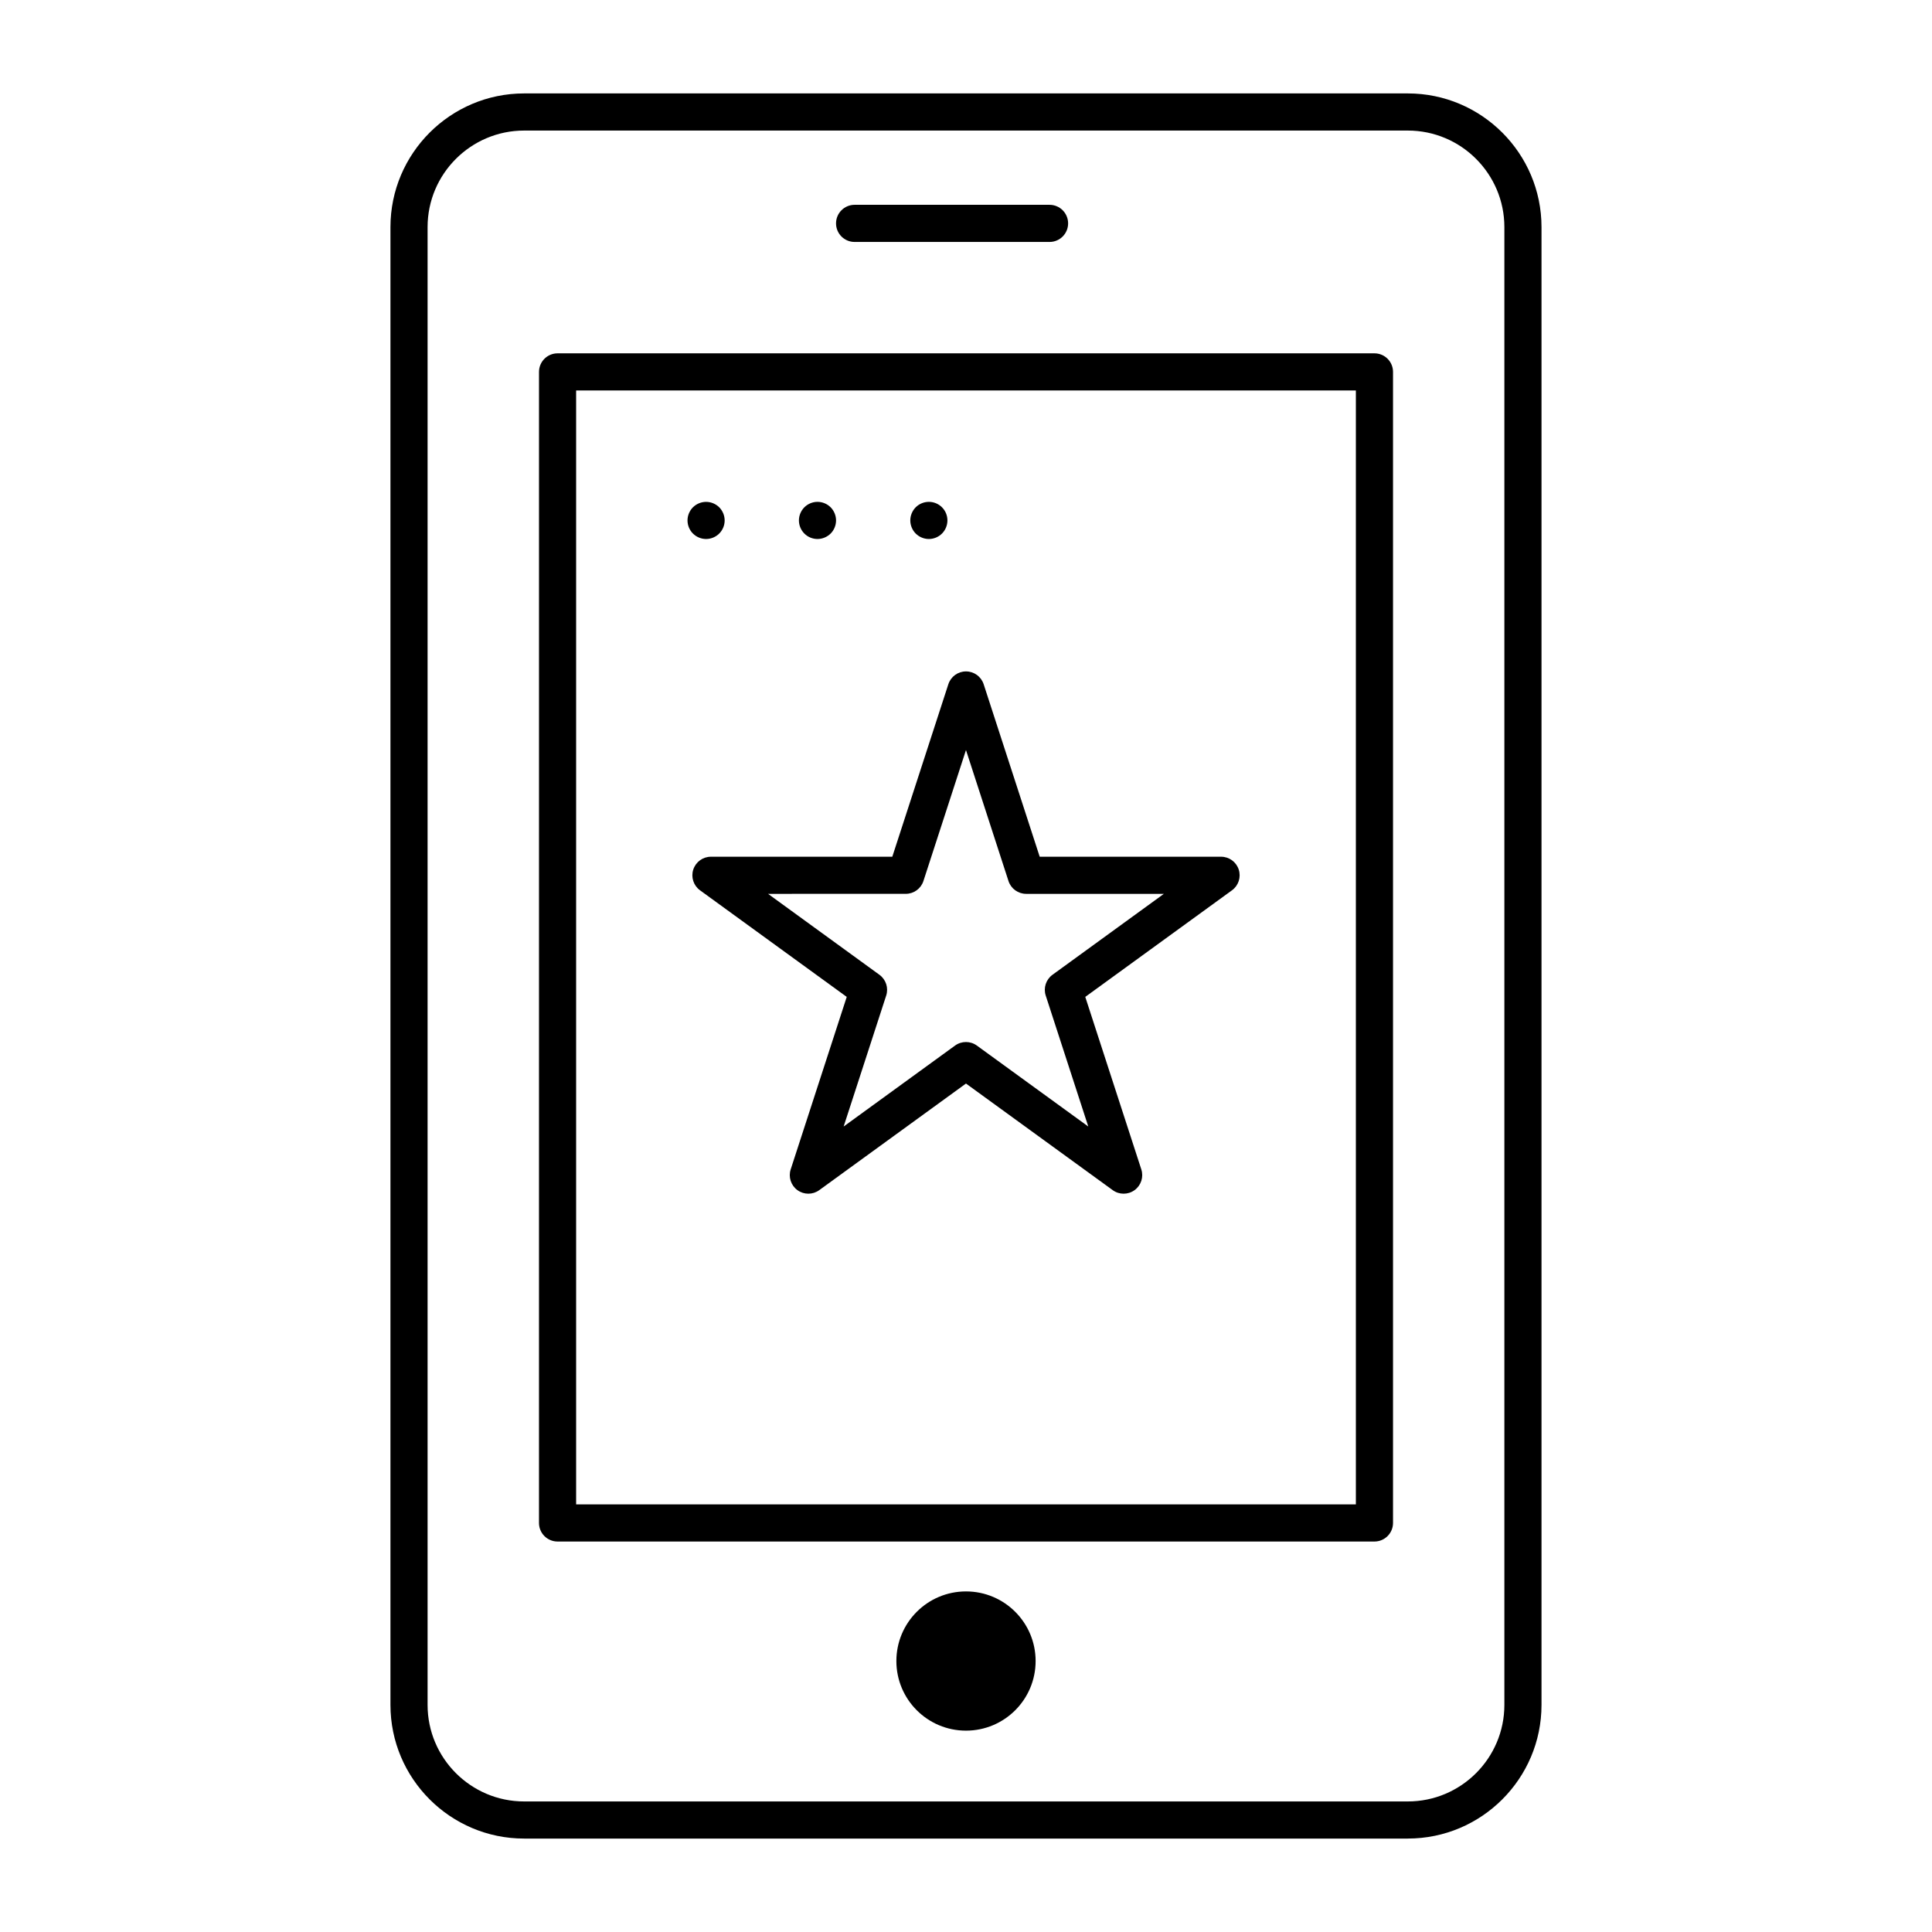
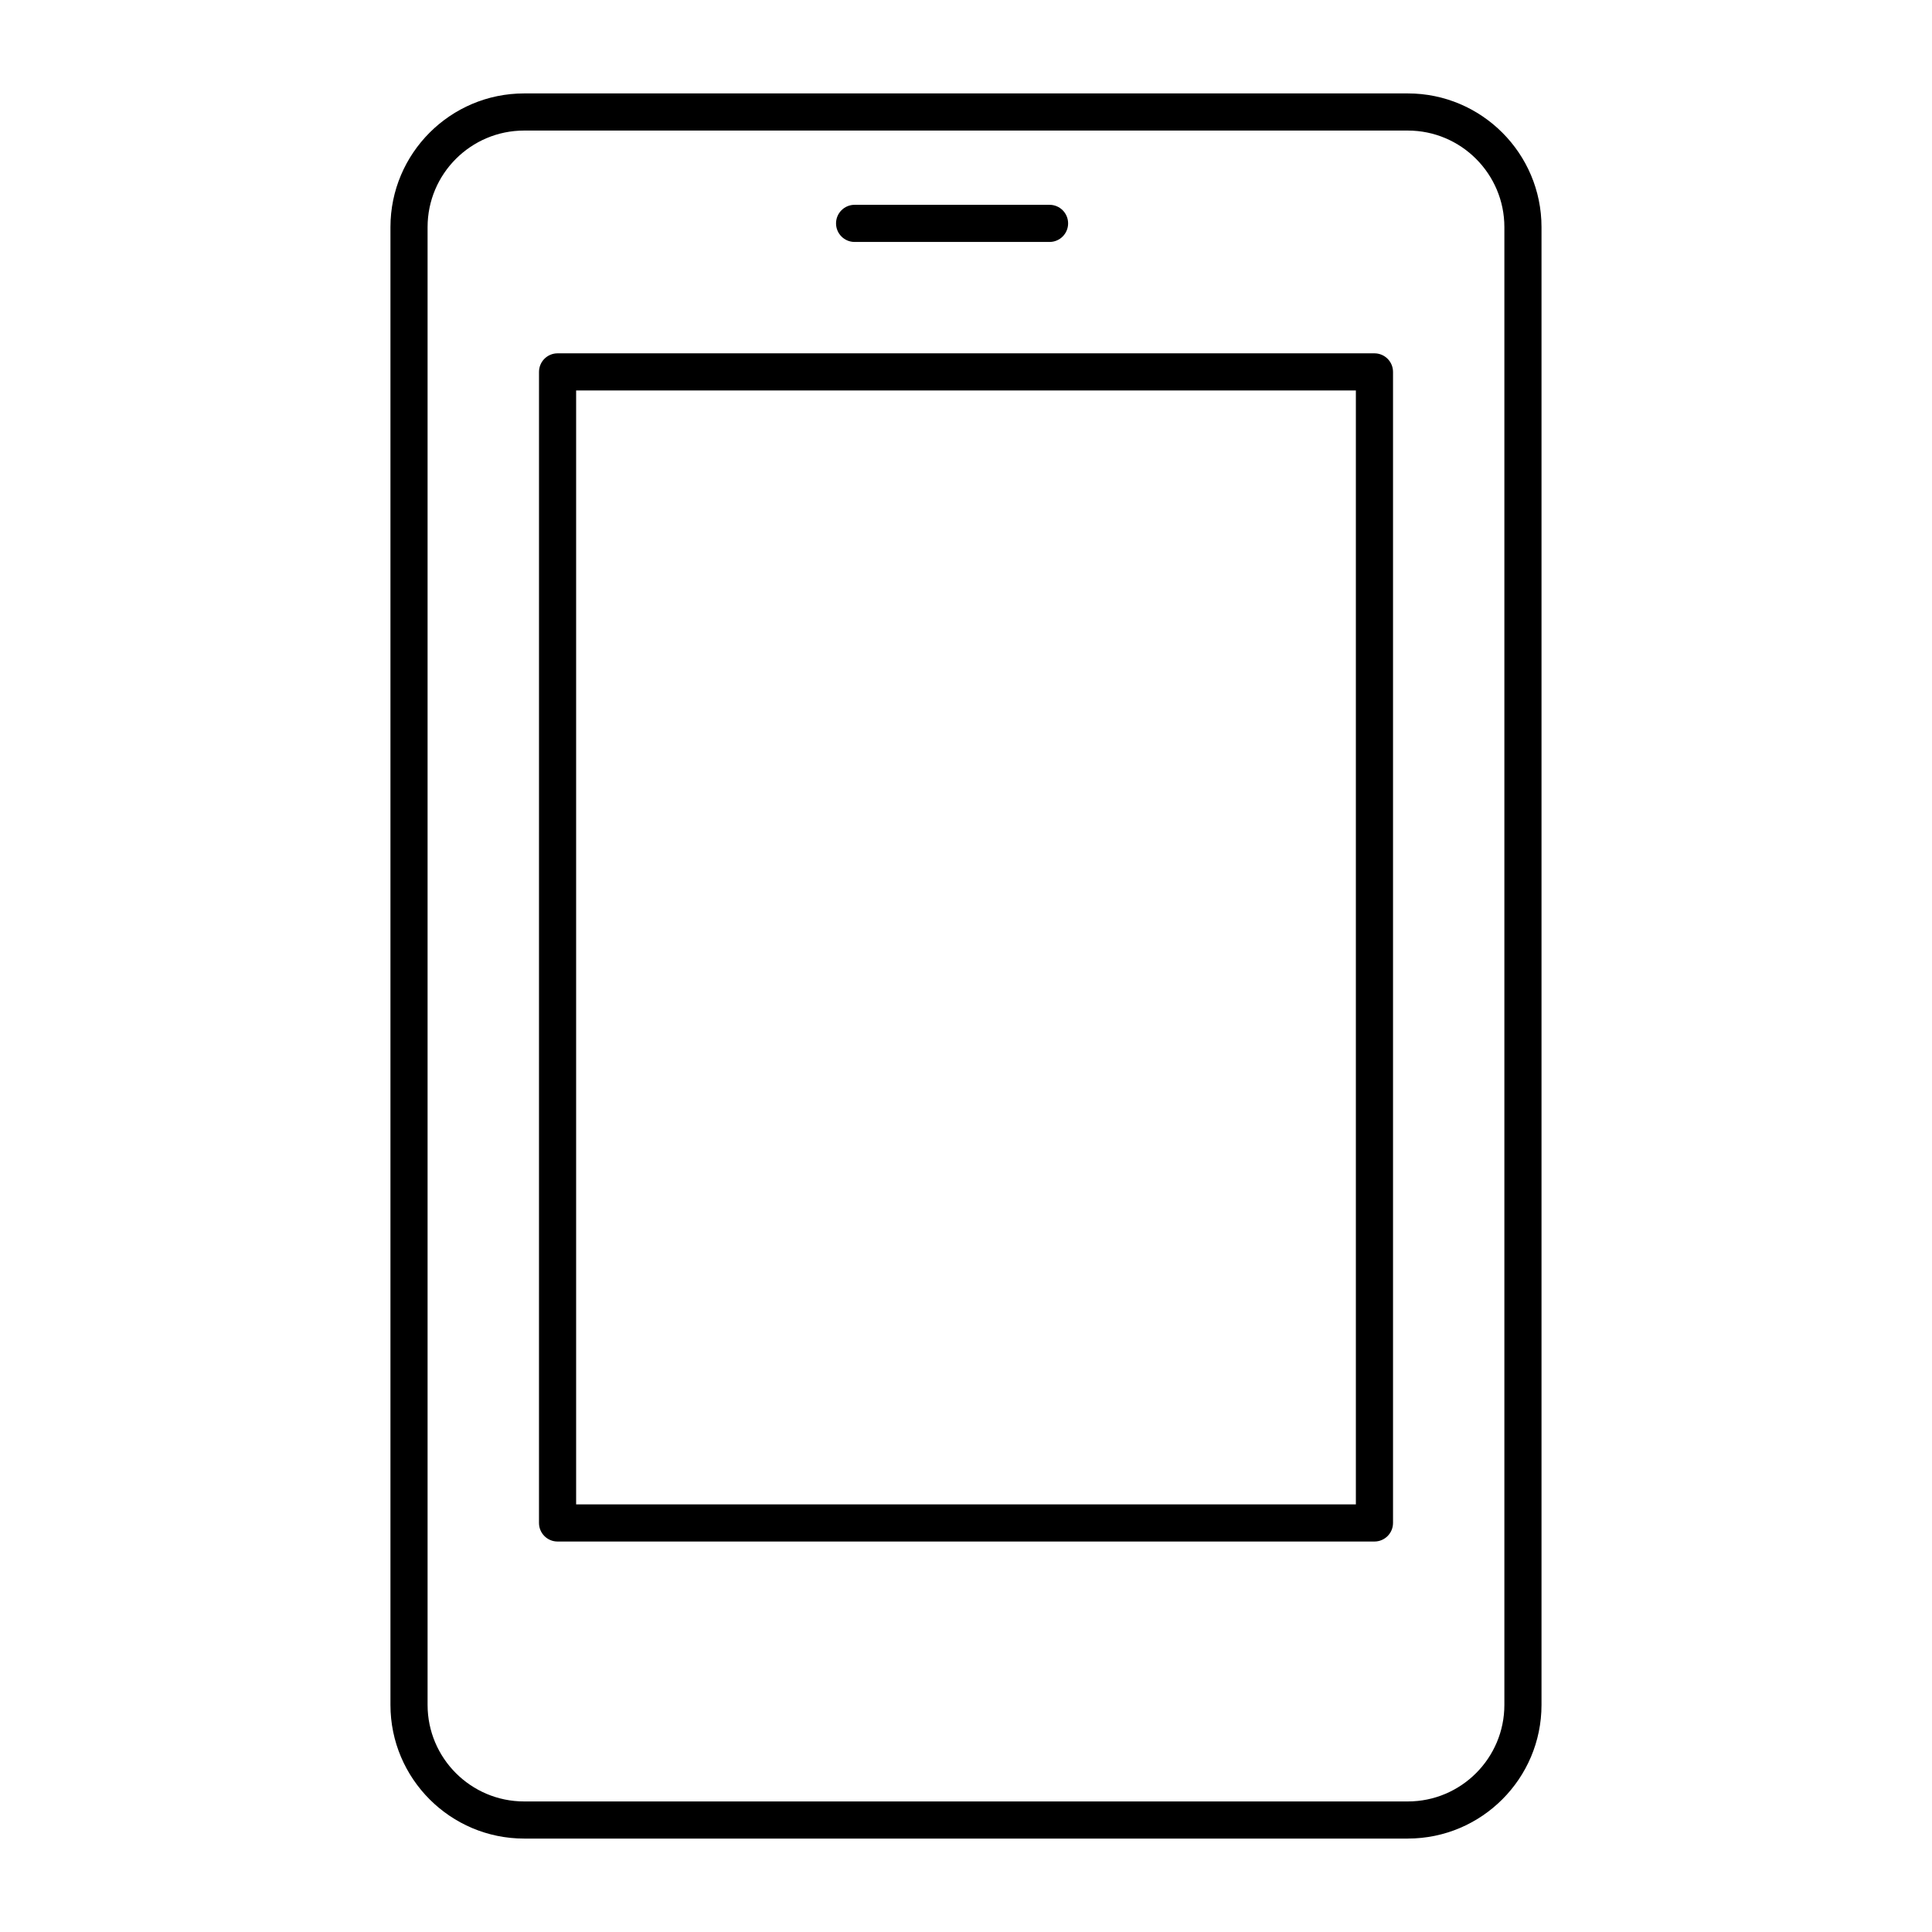
<svg xmlns="http://www.w3.org/2000/svg" fill="#000000" width="800px" height="800px" version="1.1" viewBox="144 144 512 512">
  <g>
    <path d="m517.09 631.24h-234.19c-19.535 0-35.426-15.891-35.426-35.426v-391.63c0-19.535 15.891-35.426 35.426-35.426h234.19c19.535 0 35.426 15.891 35.426 35.426v391.63c0 19.531-15.891 35.422-35.426 35.422zm-234.19-452.64c-14.105 0-25.586 11.477-25.586 25.586v391.63c0 14.109 11.477 25.586 25.586 25.586h234.19c14.109 0 25.586-11.477 25.586-25.586v-391.63c0-14.105-11.477-25.586-25.586-25.586z" />
    <path d="m508.24 552.52h-216.48c-2.719 0-4.922-2.203-4.922-4.922l0.004-305.04c0-2.719 2.203-4.922 4.922-4.922h216.48c2.719 0 4.922 2.203 4.922 4.922v305.04c-0.004 2.719-2.207 4.922-4.926 4.922zm-211.56-9.84h206.64v-295.2h-206.64z" />
    <path d="m422.14 208.12h-51.66c-2.719 0-4.922-2.203-4.922-4.922s2.203-4.922 4.922-4.922h51.66c2.719 0 4.922 2.203 4.922 4.922s-2.203 4.922-4.922 4.922z" />
-     <path d="m331.12 286.84c-1.301 0-2.559-0.523-3.484-1.445-0.914-0.914-1.438-2.176-1.438-3.473 0-1.301 0.523-2.559 1.438-3.484 0.926-0.914 2.195-1.438 3.484-1.438 1.289 0 2.559 0.523 3.484 1.438 0.914 0.926 1.438 2.195 1.438 3.484 0 1.301-0.523 2.559-1.438 3.473-0.926 0.922-2.184 1.445-3.484 1.445z" />
-     <path d="m360.64 286.84c-1.301 0-2.566-0.523-3.473-1.438-0.926-0.926-1.445-2.184-1.445-3.484 0-1.289 0.523-2.559 1.445-3.484 0.906-0.906 2.176-1.438 3.473-1.438 1.301 0 2.566 0.523 3.484 1.438 0.914 0.926 1.438 2.184 1.438 3.484s-0.523 2.566-1.438 3.484c-0.926 0.914-2.184 1.438-3.484 1.438z" />
-     <path d="m390.16 286.84c-1.301 0-2.559-0.523-3.484-1.438-0.914-0.926-1.438-2.195-1.438-3.484 0-1.289 0.523-2.559 1.438-3.484 0.914-0.914 2.184-1.438 3.484-1.438 1.301 0 2.559 0.523 3.473 1.438 0.926 0.914 1.445 2.184 1.445 3.484s-0.523 2.566-1.445 3.484c-0.914 0.914-2.176 1.438-3.473 1.438z" />
-     <path d="m441.77 460.34c-1.016 0-2.031-0.312-2.891-0.941l-38.883-28.25-38.883 28.25c-1.723 1.254-4.059 1.254-5.785 0-1.723-1.254-2.445-3.473-1.785-5.5l14.852-45.711-38.883-28.25c-1.723-1.254-2.445-3.473-1.785-5.5 0.66-2.027 2.547-3.398 4.68-3.398h48.062l14.852-45.711c0.66-2.027 2.547-3.398 4.68-3.398 2.133 0 4.019 1.371 4.68 3.398l14.852 45.711h48.062c2.133 0 4.019 1.371 4.68 3.398s-0.062 4.246-1.785 5.5l-38.883 28.25 14.852 45.711c0.66 2.027-0.062 4.246-1.785 5.5-0.871 0.629-1.887 0.941-2.902 0.941zm-94.227-79.461 29.523 21.453c1.723 1.254 2.445 3.473 1.785 5.5l-11.277 34.707 29.523-21.453c1.723-1.254 4.059-1.254 5.781 0l29.527 21.453-11.277-34.707c-0.66-2.027 0.062-4.246 1.785-5.5l29.523-21.453h-36.496c-2.133 0-4.019-1.371-4.68-3.398l-11.266-34.711-11.277 34.707c-0.66 2.027-2.547 3.398-4.68 3.398z" />
-     <path d="m418.45 584.19c0 10.191-8.262 18.449-18.449 18.449-10.191 0-18.453-8.258-18.453-18.449 0-10.188 8.262-18.449 18.453-18.449 10.188 0 18.449 8.262 18.449 18.449" />
  </g>
</svg>